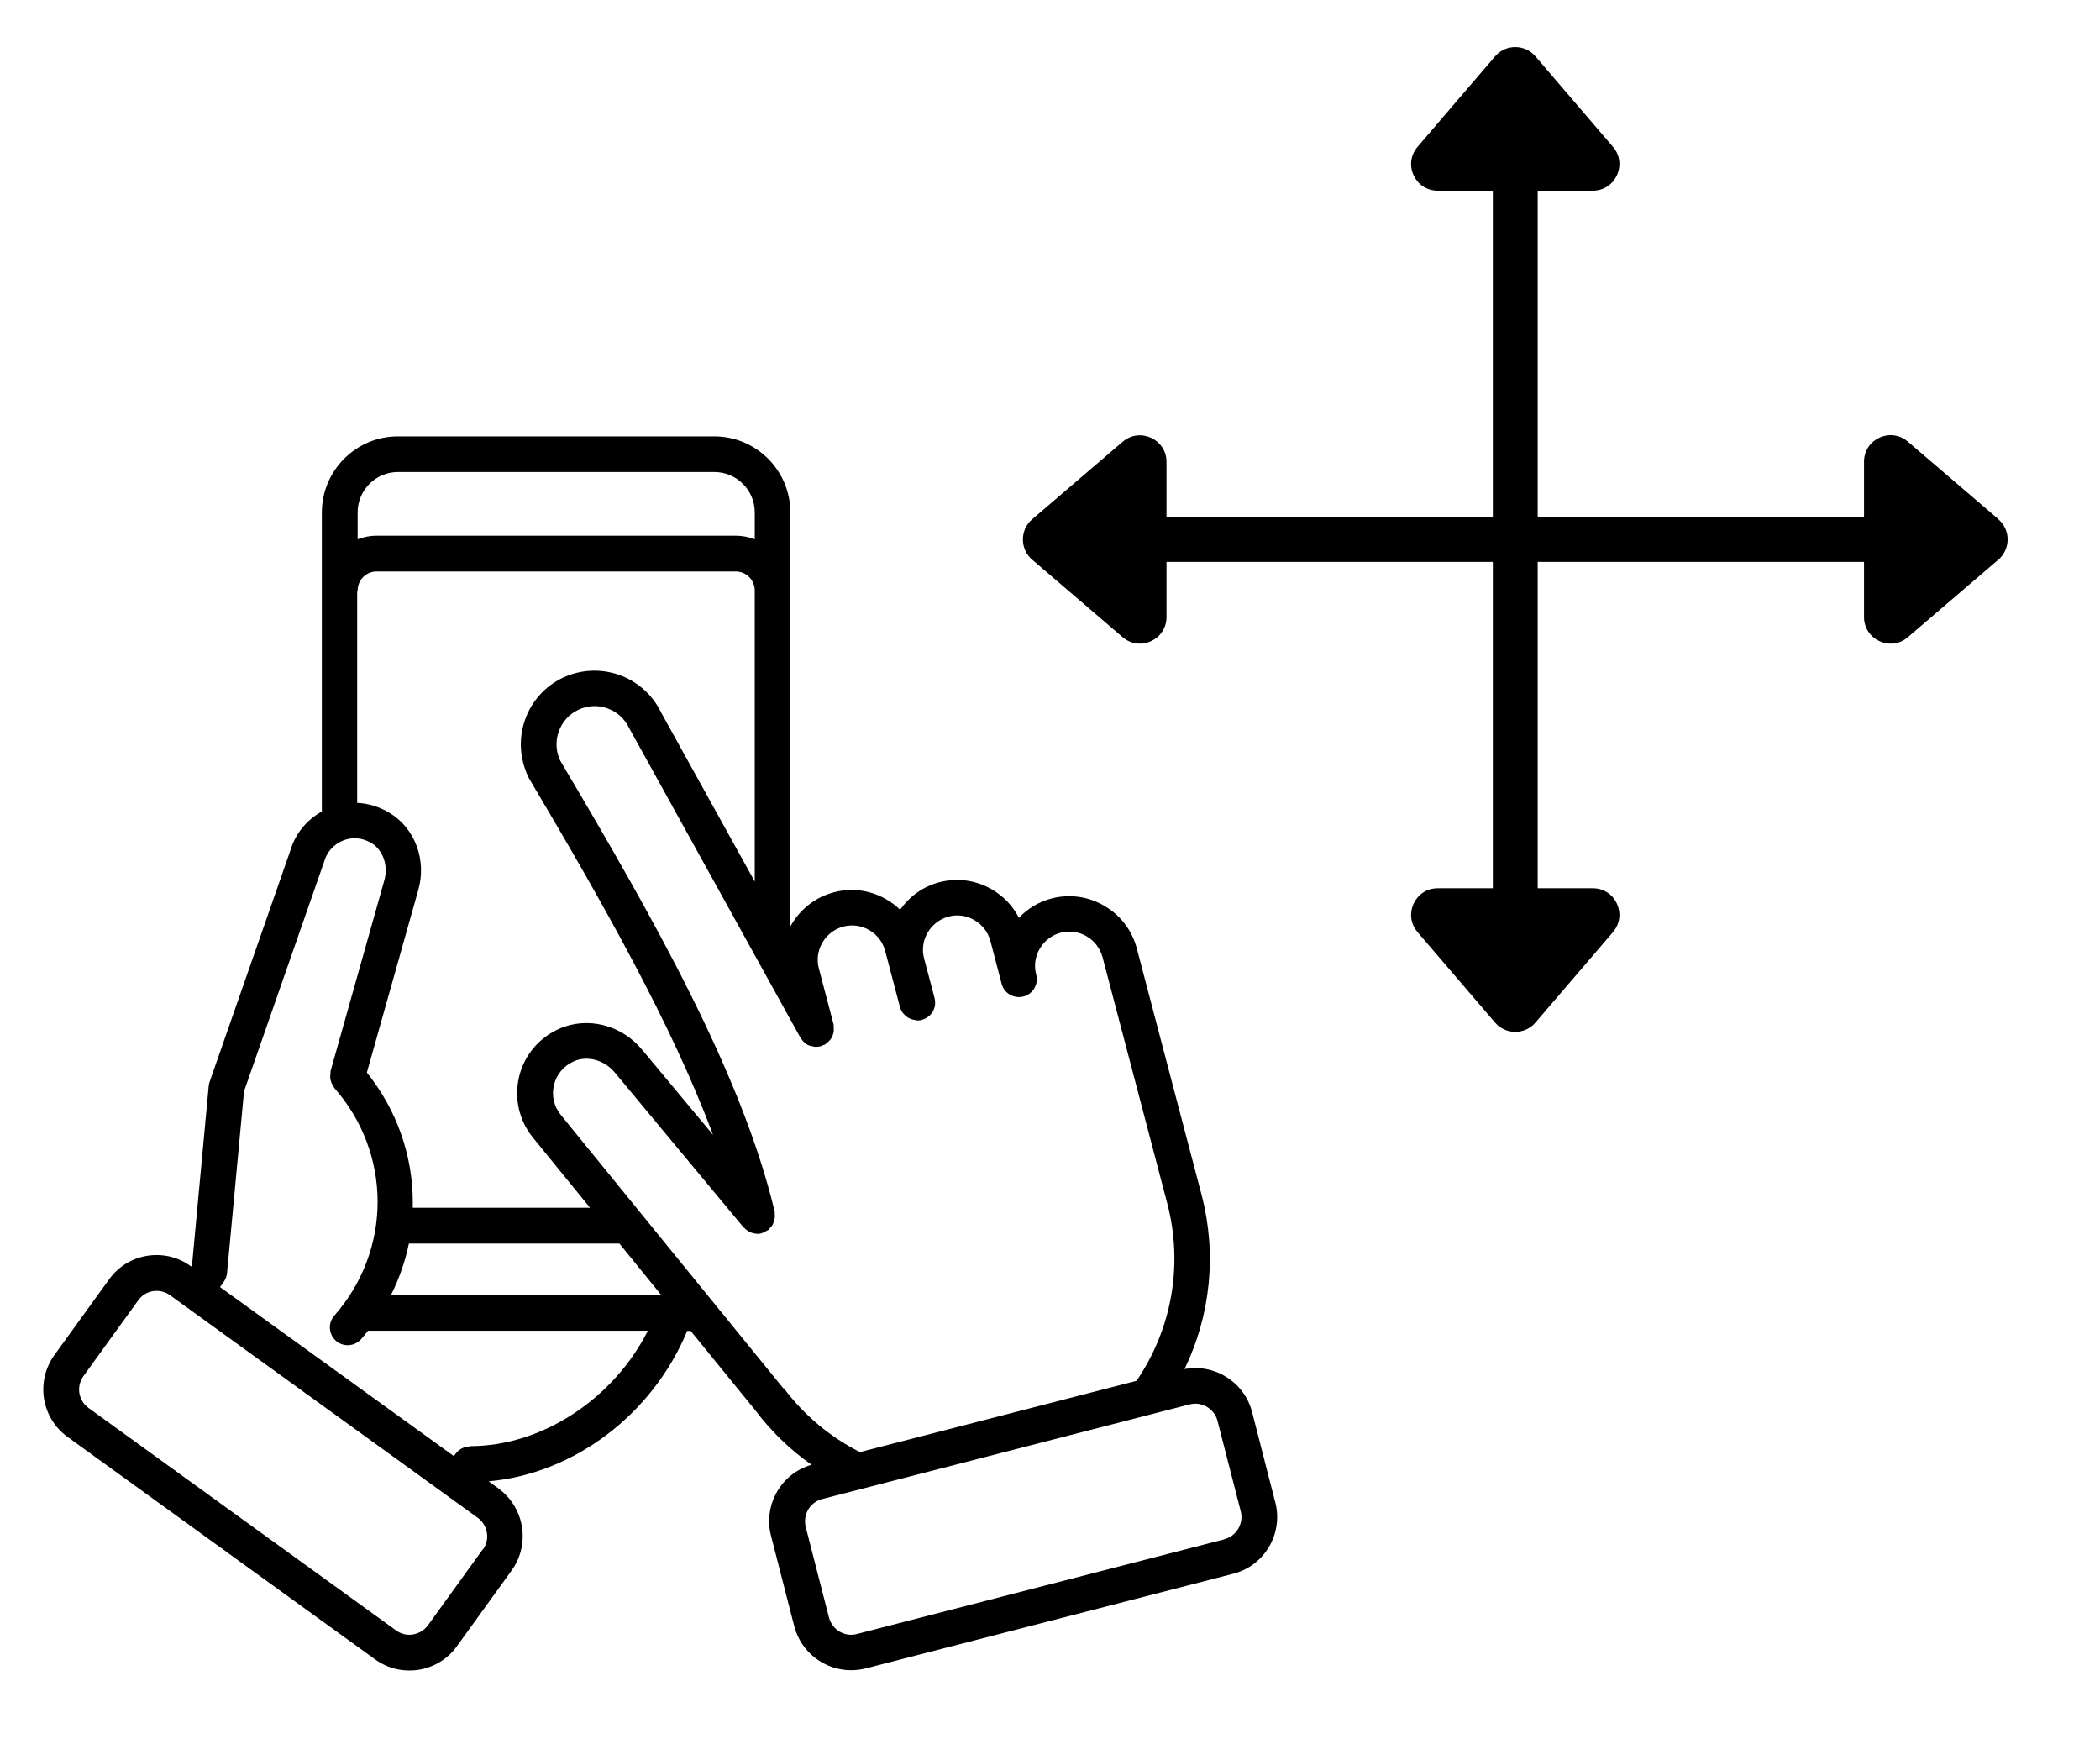
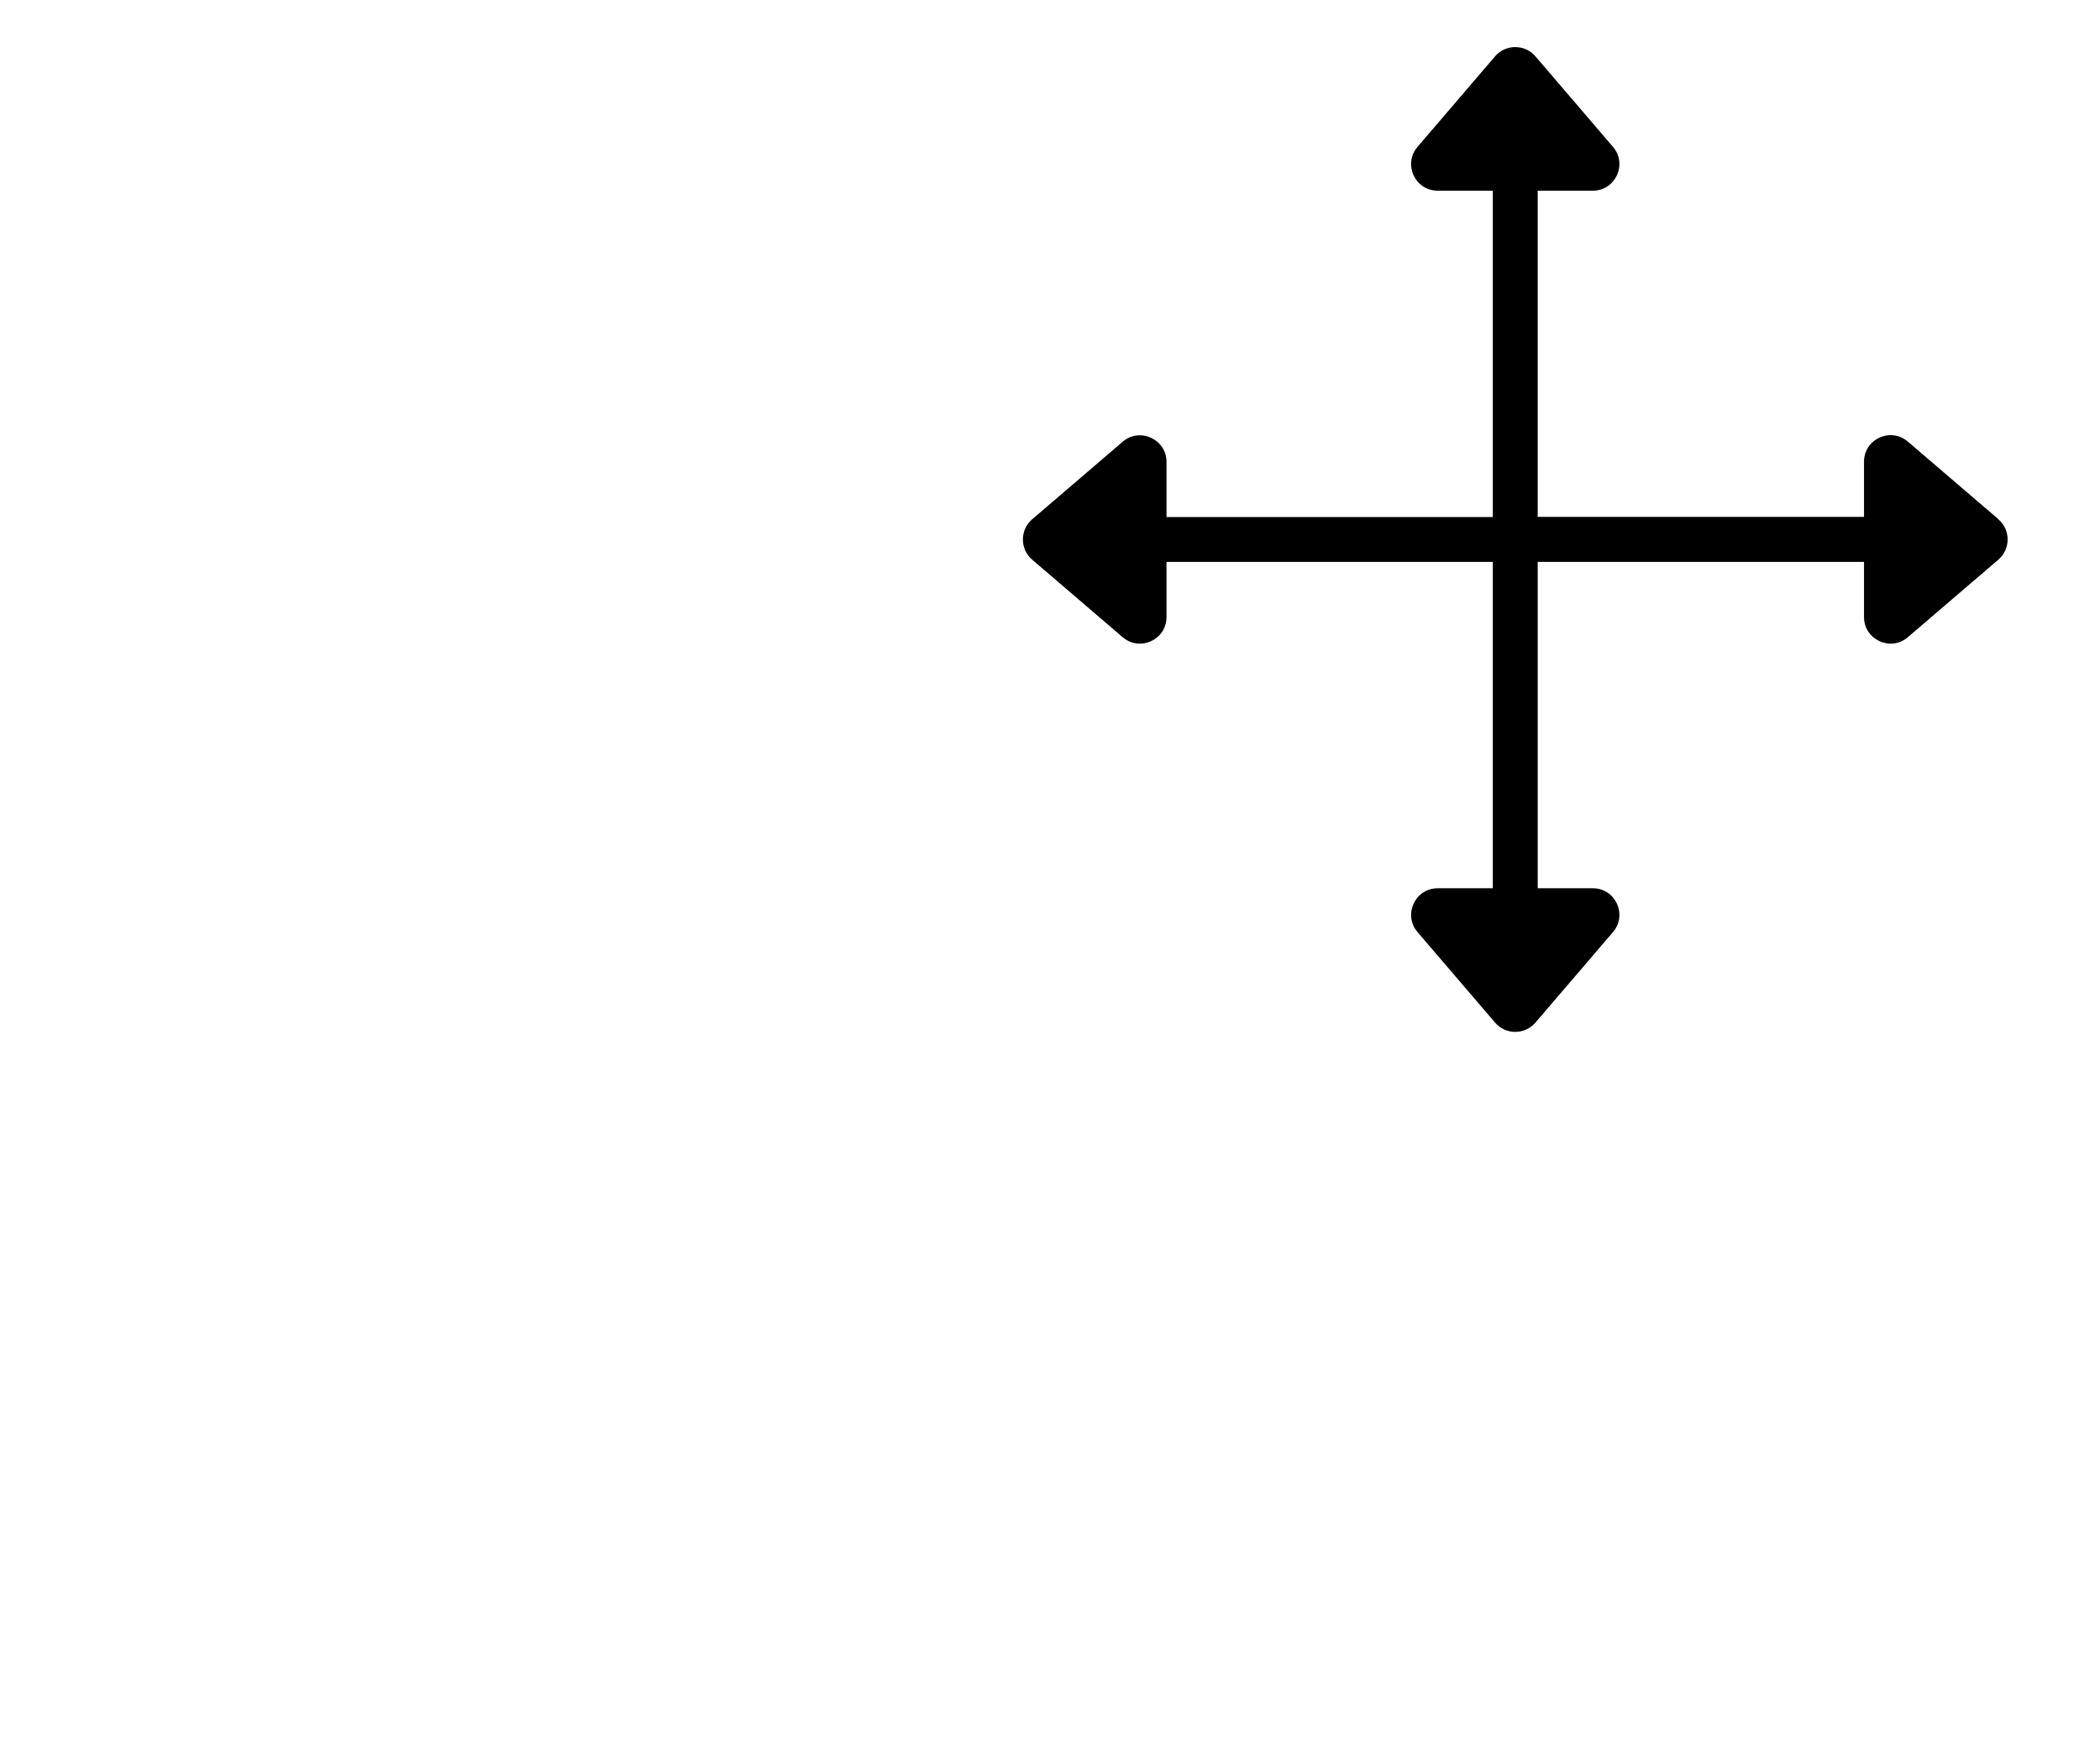
<svg xmlns="http://www.w3.org/2000/svg" id="_医療従事者_x3000_上半身_x3000_セット" data-name="医療従事者_x3000_上半身_x3000_セット" viewBox="0 0 140.87 117">
-   <path d="M85.55,100.78l-1.56-6.07c-.52-2.01-2.51-3.26-4.53-2.88,1.75-3.61,2.18-7.74,1.14-11.7l-4.34-16.51c-.32-1.21-1.09-2.23-2.18-2.86-1.08-.64-2.35-.81-3.56-.49-.84.22-1.58.67-2.17,1.29-.4-.78-1.01-1.43-1.79-1.89-1.08-.64-2.35-.81-3.56-.49-1.08.28-1.98.94-2.62,1.84-1.14-1.1-2.81-1.61-4.44-1.17-1.21.32-2.22,1.09-2.86,2.18-.02.03-.04.07-.06.11v-27.76c0-2.82-2.29-5.11-5.1-5.11h-21.23c-2.81,0-5.1,2.29-5.1,5.11v20.05c-1.03.57-1.79,1.51-2.11,2.61l-5.42,15.53c-.03.09-.05.19-.06.28l-1.12,12.02-.05.07h-.02c-.85-.63-1.89-.87-2.93-.71-1.04.17-1.95.73-2.56,1.58l-3.67,5.08c-1.27,1.76-.88,4.22.88,5.49l20.63,14.92c.85.62,1.89.86,2.93.7,1.04-.17,1.95-.73,2.56-1.58l3.67-5.08c1.07-1.48.96-3.47-.16-4.82-.21-.25-.45-.48-.72-.68l-.66-.48c5.73-.51,10.99-4.48,13.32-10.09h.23l4.34,5.33s0,0,0,0c1.06,1.41,2.33,2.64,3.77,3.65-.97.28-1.78.9-2.3,1.78-.53.91-.68,1.96-.42,2.98l1.56,6.07c.46,1.77,2.06,2.95,3.81,2.95.32,0,.65-.04.98-.12l24.65-6.35c1.02-.26,1.87-.9,2.41-1.81.53-.91.68-1.96.42-2.98h0ZM26.69,31.66h21.23c1.49,0,2.71,1.21,2.71,2.71v1.8c-.4-.15-.83-.24-1.28-.24h-24.08c-.45,0-.88.09-1.28.24v-1.8h0c0-1.49,1.21-2.71,2.71-2.71ZM23.99,39.61c0-.71.57-1.28,1.28-1.28h24.08c.71,0,1.28.58,1.28,1.28v19.52l-6.27-11.32c-.57-1.19-1.57-2.09-2.82-2.54-1.25-.44-2.6-.37-3.79.19-1.19.57-2.09,1.57-2.53,2.82-.44,1.25-.37,2.6.24,3.88,4.96,8.37,9.59,16.51,12.37,23.96l-4.73-5.68c-1.39-1.7-3.69-2.28-5.6-1.43-1.36.61-2.34,1.79-2.68,3.22-.34,1.44,0,2.92.92,4.06l3.84,4.72h-11.89c0-.13,0-.26,0-.38,0-3.17-1.1-6.22-3.08-8.69l3.44-12.21c.59-2.02-.2-4.17-1.92-5.21-.68-.41-1.42-.63-2.17-.67v-14.24ZM32.38,103.93l-3.67,5.08c-.24.33-.6.55-1,.62-.41.07-.81-.03-1.14-.27l-20.63-14.92c-.11-.08-.2-.17-.28-.26-.44-.53-.48-1.3-.06-1.88l3.67-5.08c.49-.69,1.46-.84,2.14-.34l20.63,14.92c.34.24.55.6.62,1,.07.4-.03.81-.27,1.14h0ZM31.53,97.02h0c-.38,0-.74.18-.97.49l-.11.16-15.69-11.34.27-.38c.11-.17.18-.36.2-.56l1.14-12.19,5.39-15.45c.18-.63.65-1.13,1.27-1.38.62-.24,1.3-.18,1.89.18.78.47,1.14,1.52.86,2.5l-3.61,12.81s0,.08,0,.13c-.01.08-.02.16-.02.24,0,.08.01.15.03.22.02.07.04.14.07.21.03.08.07.14.12.21.02.03.03.08.06.11,1.87,2.12,2.9,4.83,2.9,7.63s-1.03,5.51-2.9,7.63c-.44.5-.39,1.25.1,1.69.23.2.51.3.79.3.33,0,.66-.14.9-.4.16-.19.32-.38.47-.57h18.77c-2.31,4.57-7.09,7.74-11.93,7.74ZM26.22,86.88c.55-1.1.96-2.26,1.21-3.47h14.12l2.82,3.47h-18.15ZM52.55,93.13h0s-.01,0-.02-.02c0,0,0-.02-.01-.02l-14.91-18.32c-.45-.56-.62-1.28-.45-1.99.17-.71.64-1.28,1.33-1.59.91-.41,2.07-.09,2.77.77l8.62,10.37s.05.04.08.06c.07.07.14.13.22.18.05.03.09.05.14.08.09.04.18.06.27.08.05,0,.09.02.14.02.02,0,.04.01.06.01.09,0,.19-.01.28-.03.01,0,.02-.01.04-.02.07-.02.13-.06.19-.09.08-.04.16-.07.23-.12,0,0,.02,0,.03-.02.05-.04.07-.09.11-.14.06-.06.12-.12.16-.2.04-.07.06-.14.08-.22.02-.07.05-.14.06-.22.01-.09,0-.17,0-.26,0-.06,0-.11,0-.17,0-.02-.01-.04-.02-.06,0,0,0,0,0-.01-2.21-9.2-8.08-19.57-14.37-30.18-.29-.61-.33-1.31-.1-1.95.23-.65.69-1.16,1.31-1.46.61-.29,1.31-.33,1.95-.1.65.23,1.16.69,1.49,1.37l11.46,20.72s.02.02.03.04c.07.11.15.2.24.29.02.01.03.03.04.04.11.09.24.15.38.19.04.01.08.01.12.02.08.02.15.04.24.04.03,0,.06,0,.09-.01.03,0,.06,0,.09-.01.04,0,.09,0,.13-.02.05-.01.09-.05.14-.07.05-.02.1-.02.14-.04.03-.02.04-.04.07-.06.07-.05.13-.1.19-.16.05-.05.1-.1.15-.17.04-.06.07-.13.1-.2.03-.07.06-.14.07-.21.02-.07.02-.15.02-.22,0-.08,0-.16-.01-.24,0-.03,0-.06,0-.09l-.99-3.76c-.16-.59-.07-1.21.24-1.74.31-.53.81-.91,1.4-1.07,1.23-.32,2.49.41,2.81,1.64l.99,3.76c.04.15.11.28.2.4.03.04.06.07.09.1.07.07.14.14.22.19.04.03.09.05.14.07.08.04.17.07.26.09.05.01.1.02.16.03.03,0,.06.02.1.02.1,0,.2-.01.3-.04h0c.48-.13.82-.53.88-.99.02-.15.01-.32-.03-.48l-.7-2.65c-.16-.59-.07-1.21.24-1.74.31-.53.81-.91,1.4-1.07.59-.16,1.21-.07,1.74.24s.91.81,1.07,1.4l.75,2.87c.17.64.83,1.02,1.47.85.64-.17,1.02-.82.85-1.47-.16-.59-.07-1.21.24-1.74.31-.53.81-.91,1.4-1.07.59-.15,1.21-.07,1.74.24.53.31.91.81,1.07,1.4l4.34,16.51c1.08,4.1.32,8.42-2.06,11.91l-18.55,4.78c-2.01-1.01-3.77-2.49-5.12-4.3ZM82.13,103.25h0s-24.65,6.35-24.65,6.35c-.4.11-.81.04-1.16-.16-.35-.21-.6-.54-.71-.94l-1.56-6.07c-.1-.4-.04-.81.16-1.17.21-.35.54-.61.94-.71l24.65-6.35c.13-.03.26-.05.38-.05.68,0,1.31.46,1.49,1.15l1.56,6.07c.21.82-.28,1.66-1.1,1.87Z" />
  <path d="M134.05,34.82l-6.07-5.2c-1.16-.99-2.94-.17-2.94,1.35v3.7h-21.89V12.79h3.7c1.52,0,2.34-1.79,1.35-2.94l-5.2-6.07c-.71-.83-2-.83-2.71,0l-5.2,6.07c-.99,1.16-.17,2.94,1.35,2.94h3.7v21.89h-21.89v-3.7c0-1.52-1.79-2.34-2.94-1.35l-6.07,5.2c-.83.71-.83,2,0,2.71l6.07,5.2c1.16.99,2.94.17,2.94-1.35v-3.7h21.89v21.89h-3.7c-1.52,0-2.34,1.79-1.35,2.94l5.2,6.07c.71.83,2,.83,2.71,0l5.2-6.07c.99-1.16.17-2.94-1.35-2.94h-3.7v-21.89h21.89v3.7c0,1.52,1.79,2.34,2.94,1.35l6.07-5.2c.83-.71.83-2,0-2.71Z" />
</svg>